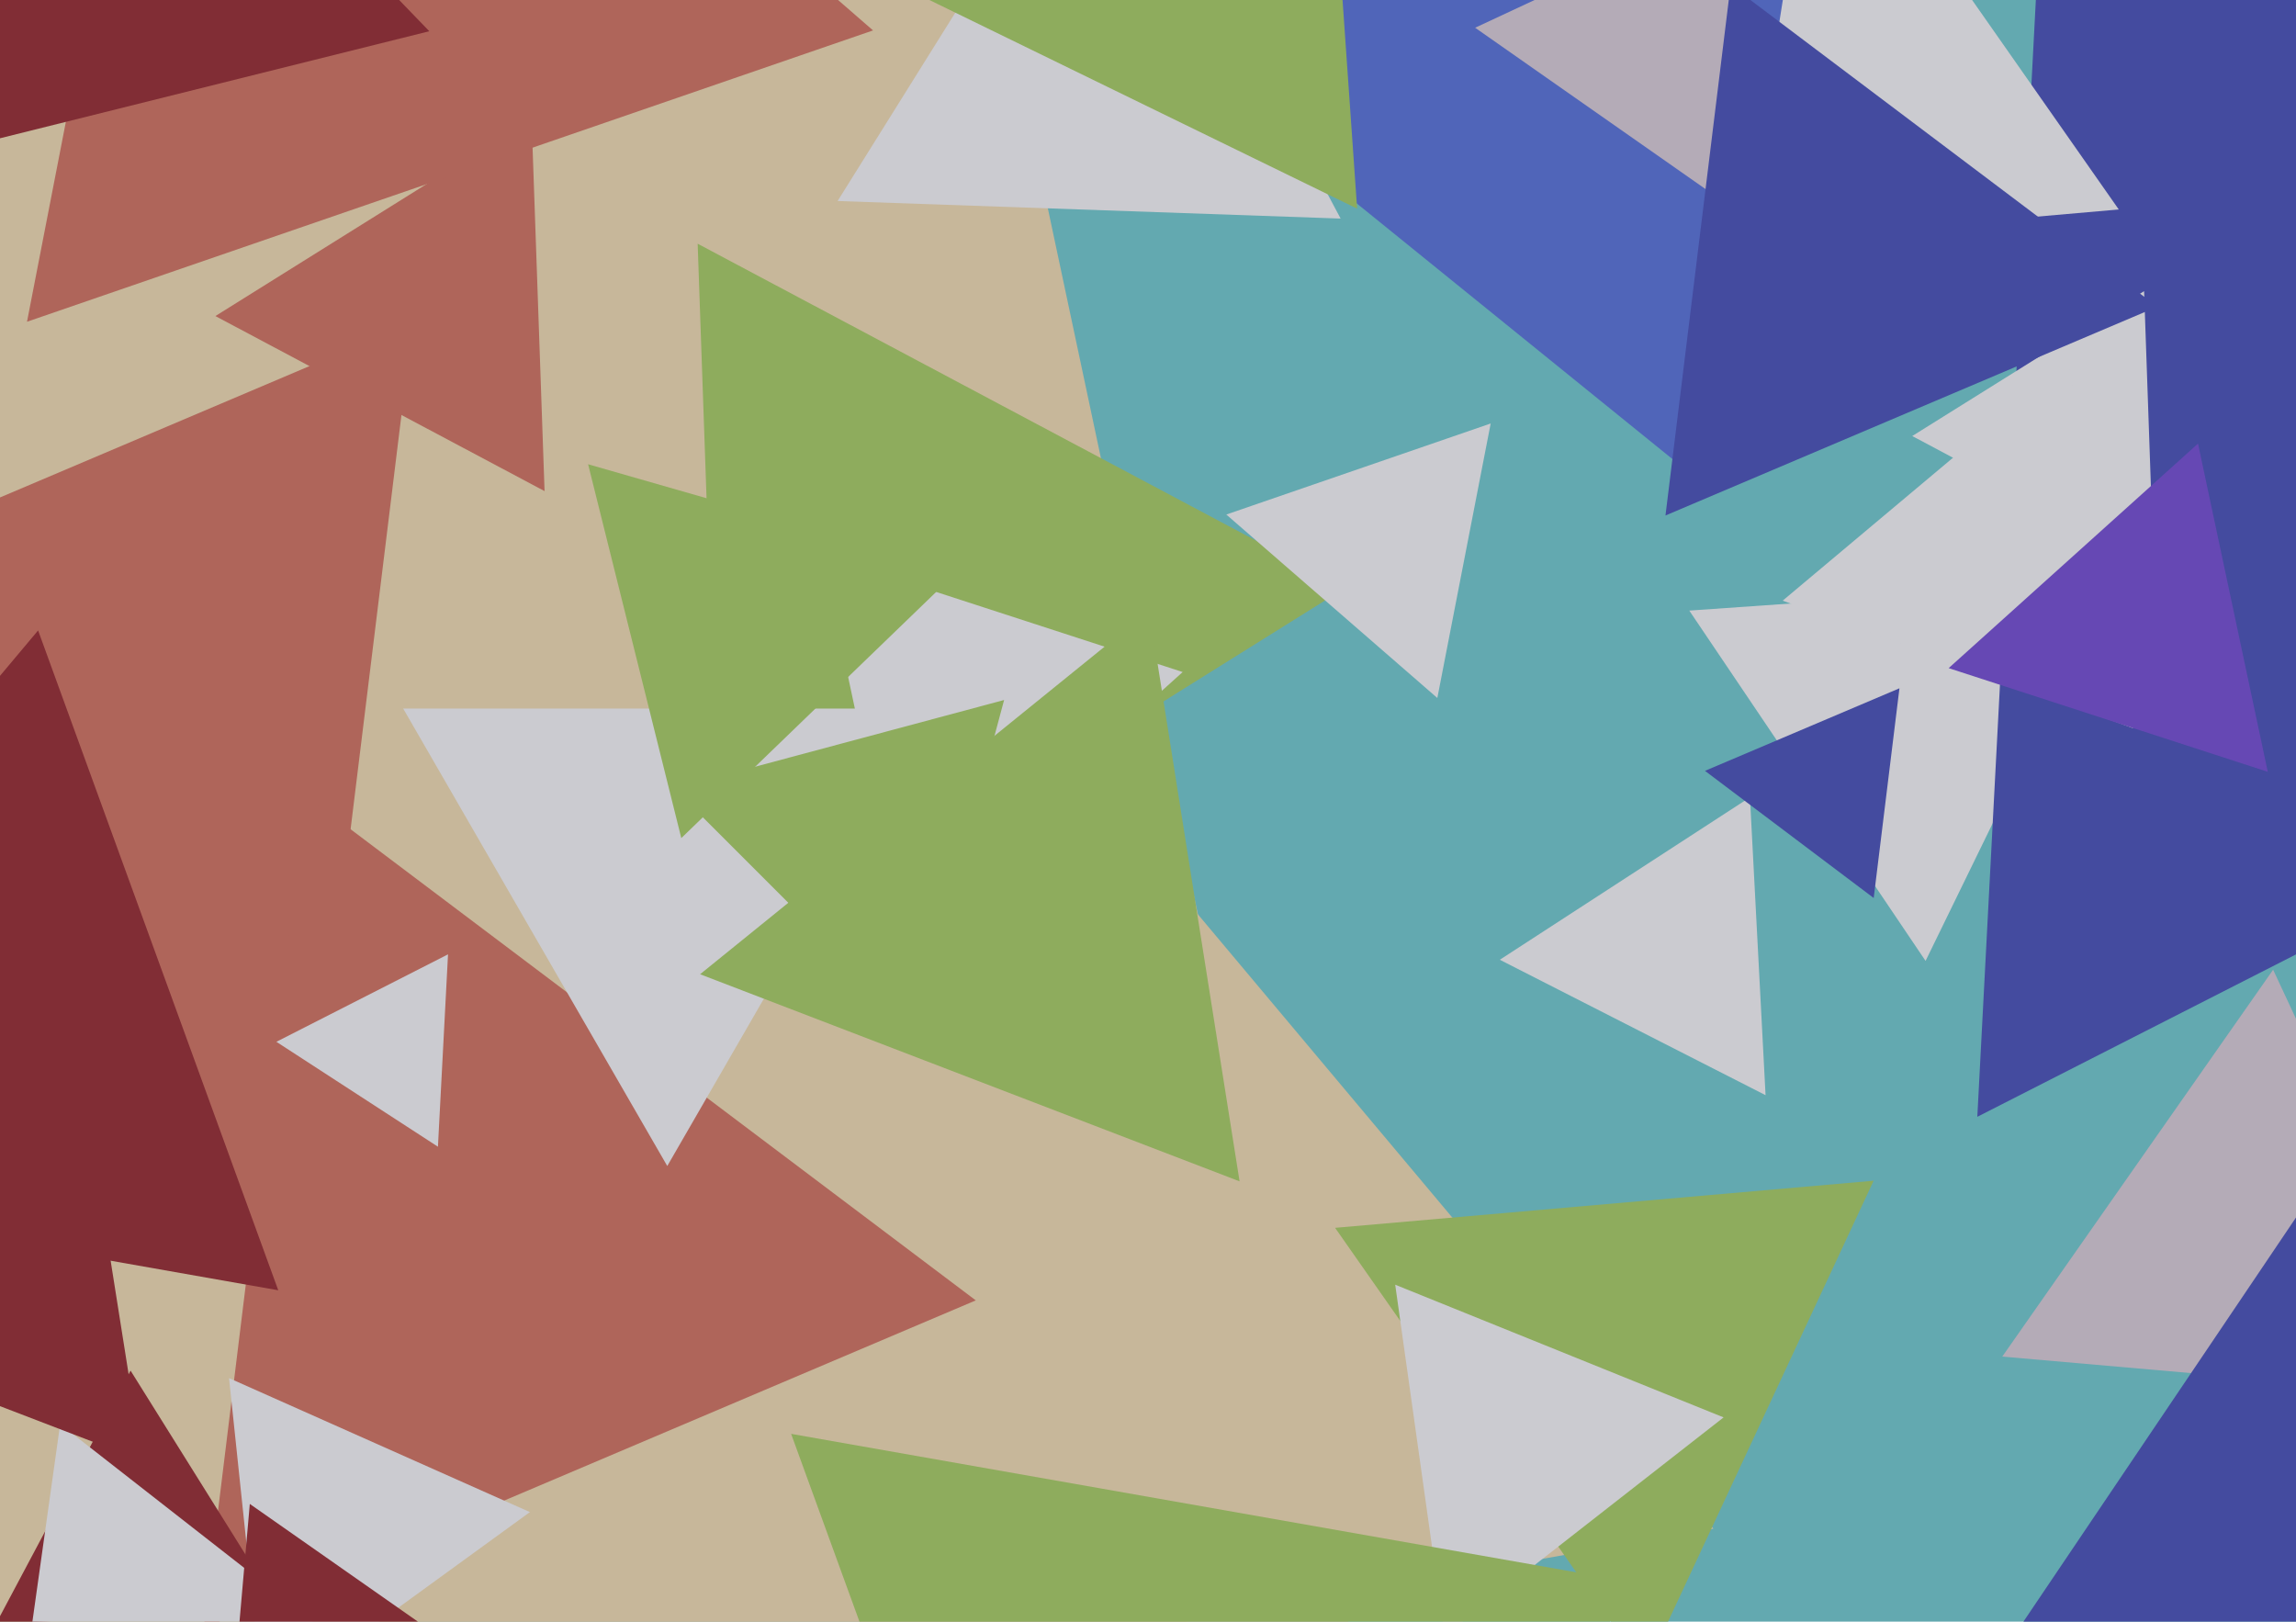
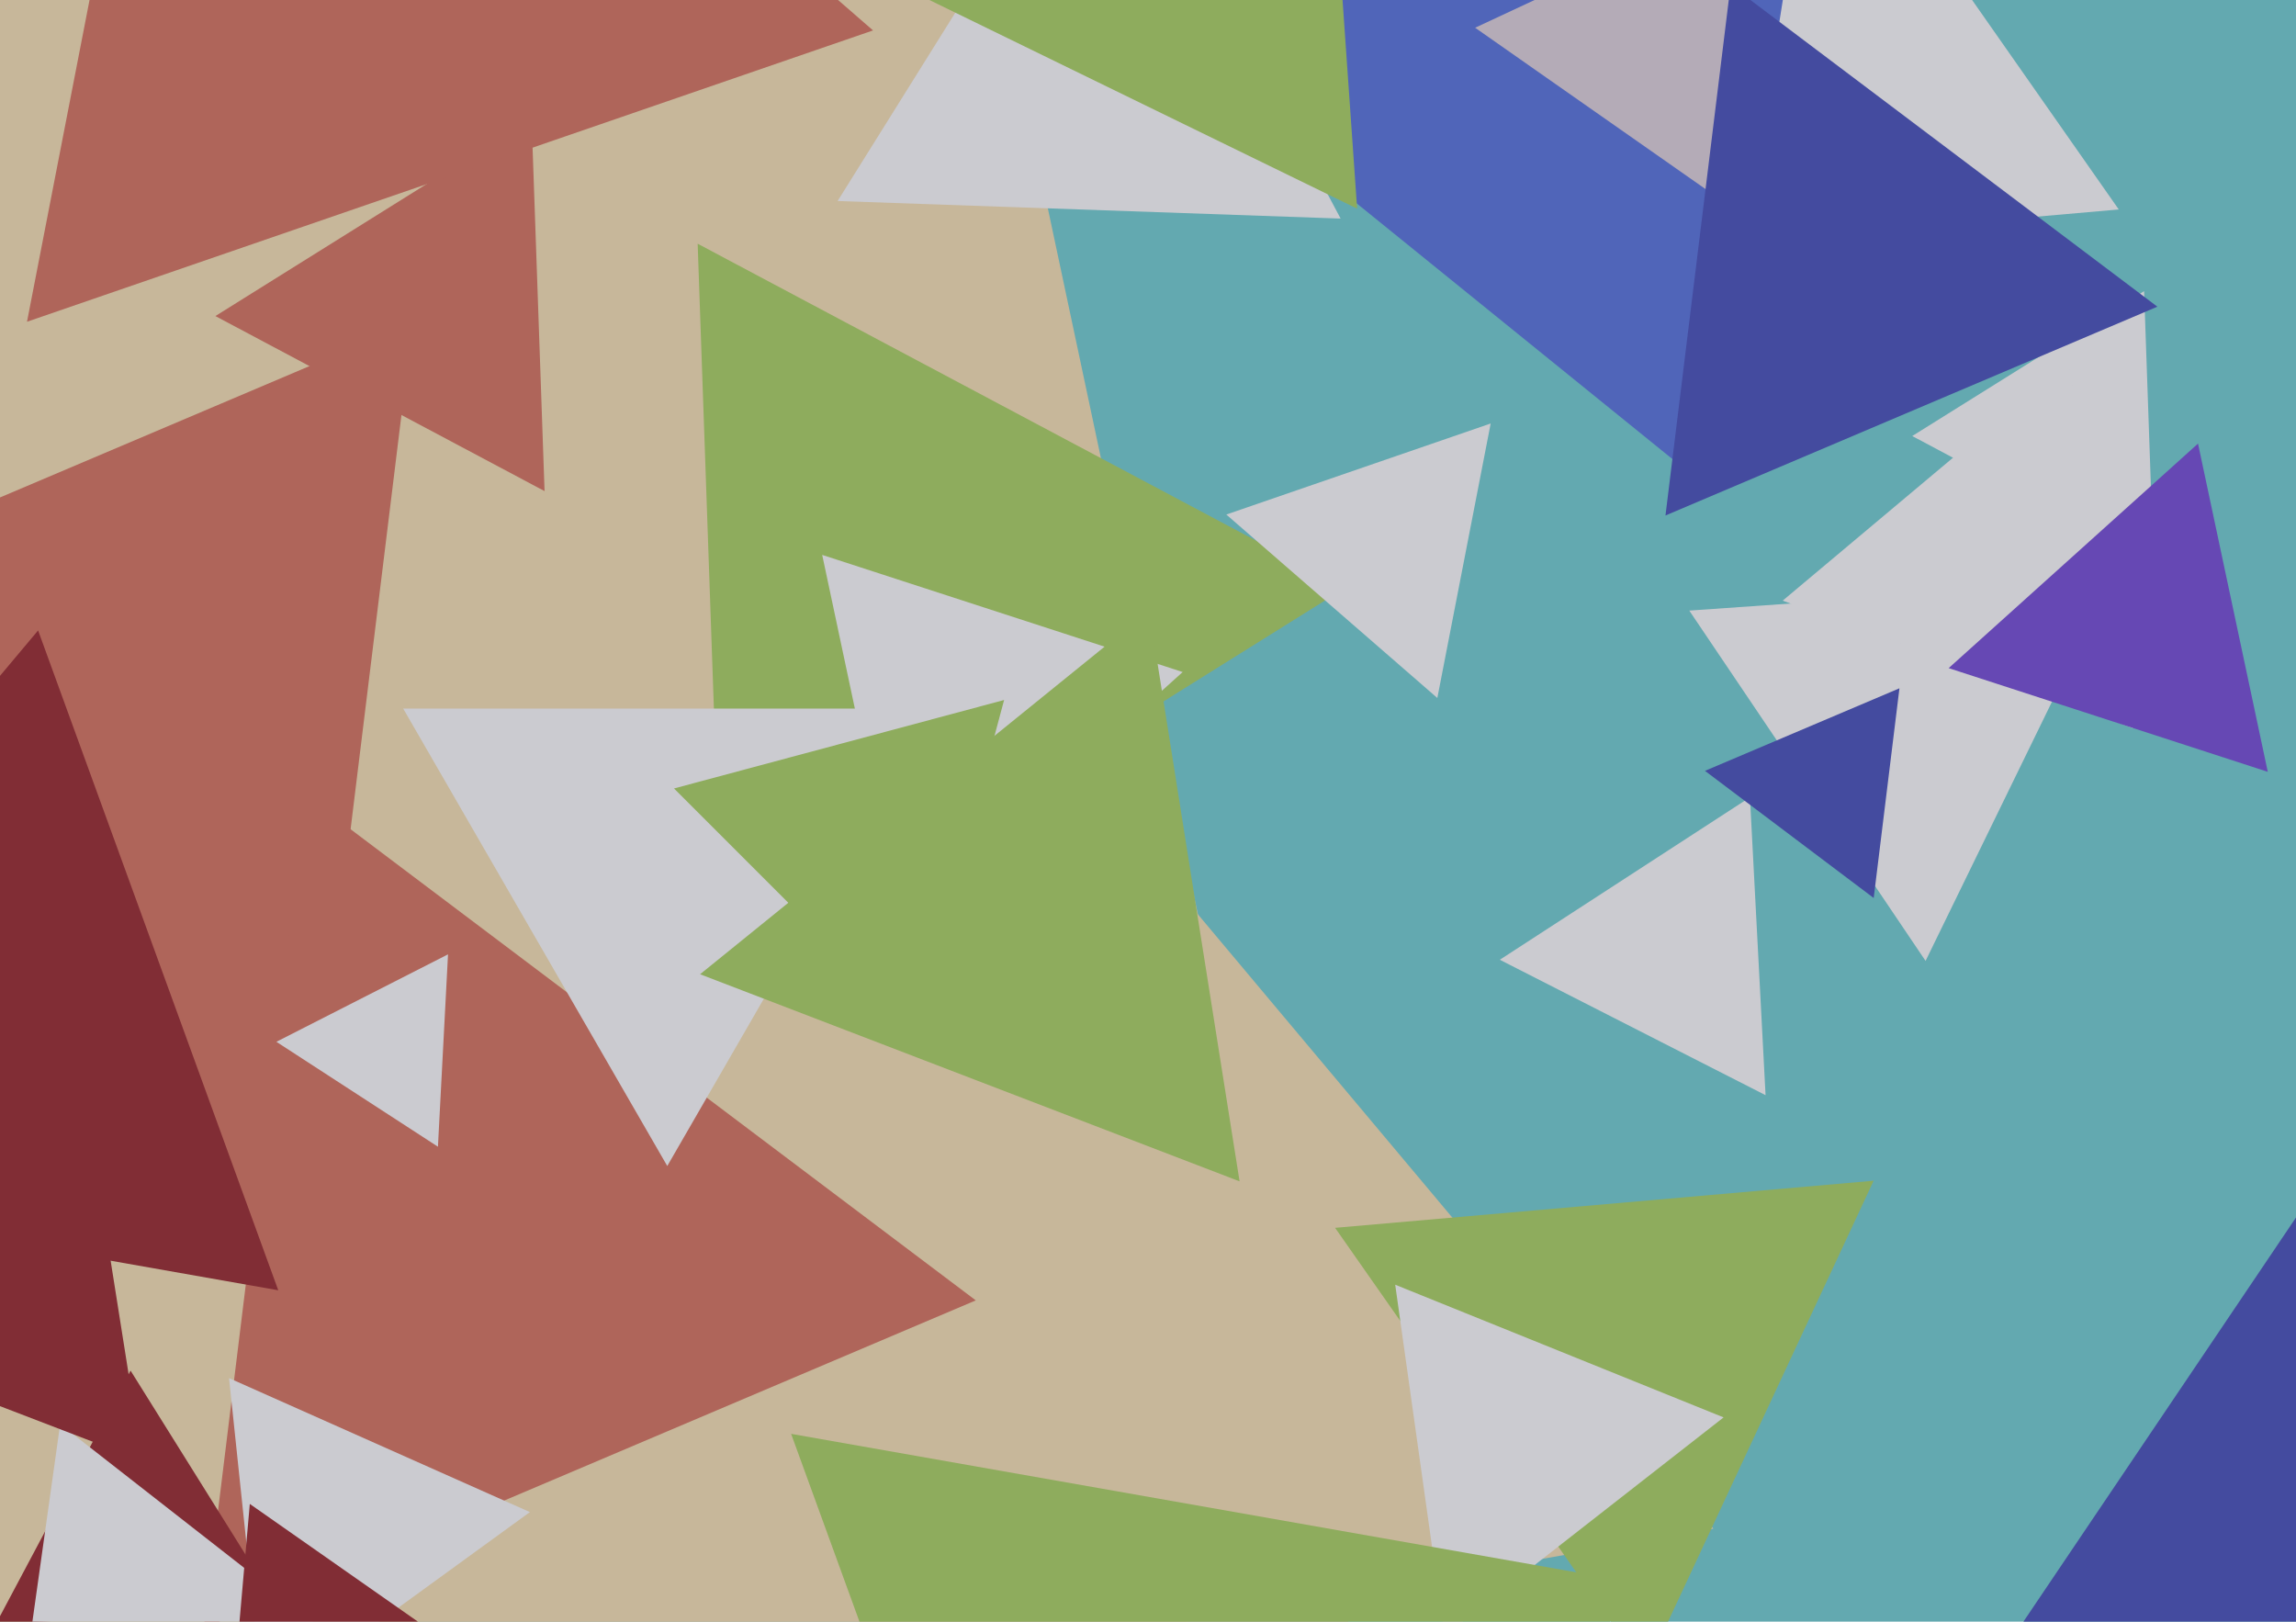
<svg xmlns="http://www.w3.org/2000/svg" width="640px" height="452px">
  <rect width="640" height="452" fill="rgb(99,169,176)" />
  <polygon points="444.257,774.004 -395.855,501.035 260.599,-90.039" fill="rgb(199,183,154)" />
  <polygon points="477.595,426.091 -325.807,567.753 -46.788,-198.844" fill="rgb(199,183,154)" />
  <polygon points="82.782,352.837 -128.86,193.354 115.078,89.809" fill="rgb(175,101,90)" />
  <polygon points="458.583,465.669 372.151,342.232 522.266,329.099" fill="rgb(142,172,93)" />
  <polygon points="201.602,272.188 194.47,67.93 374.928,163.882" fill="rgb(142,172,93)" />
  <polygon points="271.994,362.452 56.755,453.816 85.251,221.732" fill="rgb(175,101,90)" />
  <polygon points="78.616,449.596 -1.01,452.376 36.395,382.028" fill="rgb(129,45,53)" />
  <polygon points="90.474,454.515 3.754,489.553 16.771,396.932" fill="rgb(203,203,208)" />
  <polygon points="402.647,455.849 388.907,358.083 480.445,395.067" fill="rgb(203,203,208)" />
  <polygon points="492.143,305.256 418.066,267.512 487.792,222.232" fill="rgb(203,203,208)" />
  <polygon points="536.743,267.834 470.882,170.191 588.375,161.975" fill="rgb(203,203,208)" />
-   <polygon points="689.256,389.592 558.121,378.119 633.624,270.289" fill="rgb(180,171,183)" />
-   <polygon points="873.714,146.938 551.17,311.282 570.116,-50.22" fill="rgb(68,75,159)" />
  <polygon points="302.863,625.888 220.52,399.653 457.617,441.459" fill="rgb(142,172,93)" />
  <polygon points="590.598,58.387 454.287,70.313 512.115,-53.699" fill="rgb(203,203,208)" />
  <polygon points="475.496,135.495 323.391,12.323 506.113,-57.817" fill="rgb(80,101,185)" />
  <polygon points="251.15,258.014 229.183,154.668 329.667,187.317" fill="rgb(203,203,208)" />
  <polygon points="186.0,325.0 112.388,197.5 259.612,197.5" fill="rgb(203,203,208)" />
  <polygon points="73.443,475.418 63.847,384.122 147.71,421.46" fill="rgb(203,203,208)" />
  <polygon points="600.316,157.314 533.027,121.536 597.657,81.15" fill="rgb(203,203,208)" />
  <polygon points="480.708,56.409 411.186,7.729 488.105,-28.138" fill="rgb(180,171,183)" />
  <polygon points="151.795,136.883 60.037,88.094 148.168,33.023" fill="rgb(175,101,90)" />
  <polygon points="39.673,407.16 -118.793,346.331 13.12,239.509" fill="rgb(129,45,53)" />
  <polygon points="373.692,60.923 233.481,56.027 307.827,-62.951" fill="rgb(203,203,208)" />
  <polygon points="601.359,85.481 464.244,143.683 482.397,-4.163" fill="rgb(68,75,159)" />
  <polygon points="243.354,8.476 7.527,89.678 55.118,-155.155" fill="rgb(175,101,90)" />
  <polygon points="122.074,319.621 77.042,290.378 124.884,266.001" fill="rgb(203,203,208)" />
  <polygon points="117.871,452.963 64.498,477.851 69.631,419.186" fill="rgb(129,45,53)" />
  <polygon points="400.651,194.548 341.827,143.414 415.523,118.038" fill="rgb(203,203,208)" />
  <polygon points="345.527,329.275 195.145,271.548 320.328,170.177" fill="rgb(142,172,93)" />
  <polygon points="710.955,470.209 558.906,459.577 644.139,333.214" fill="rgb(68,75,159)" />
  <polygon points="594.567,202.963 496.912,167.419 576.521,100.618" fill="rgb(203,203,208)" />
  <polygon points="378.295,58.152 252.197,-3.35 368.508,-81.802" fill="rgb(142,172,93)" />
-   <polygon points="119.669,8.705 -24.863,44.741 16.195,-98.445" fill="rgb(129,45,53)" />
  <polygon points="632.133,215.13 543.18,186.227 612.687,123.643" fill="rgb(102,72,180)" />
  <polygon points="77.563,359.635 -115.185,325.648 10.622,175.717" fill="rgb(129,45,53)" />
  <polygon points="255.235,287.126 187.874,219.765 279.891,195.109" fill="rgb(142,172,93)" />
-   <polygon points="189.91,233.598 163.931,129.401 267.158,159.001" fill="rgb(142,172,93)" />
  <polygon points="522.285,250.297 475.253,214.856 529.462,191.846" fill="rgb(68,75,159)" />
</svg>